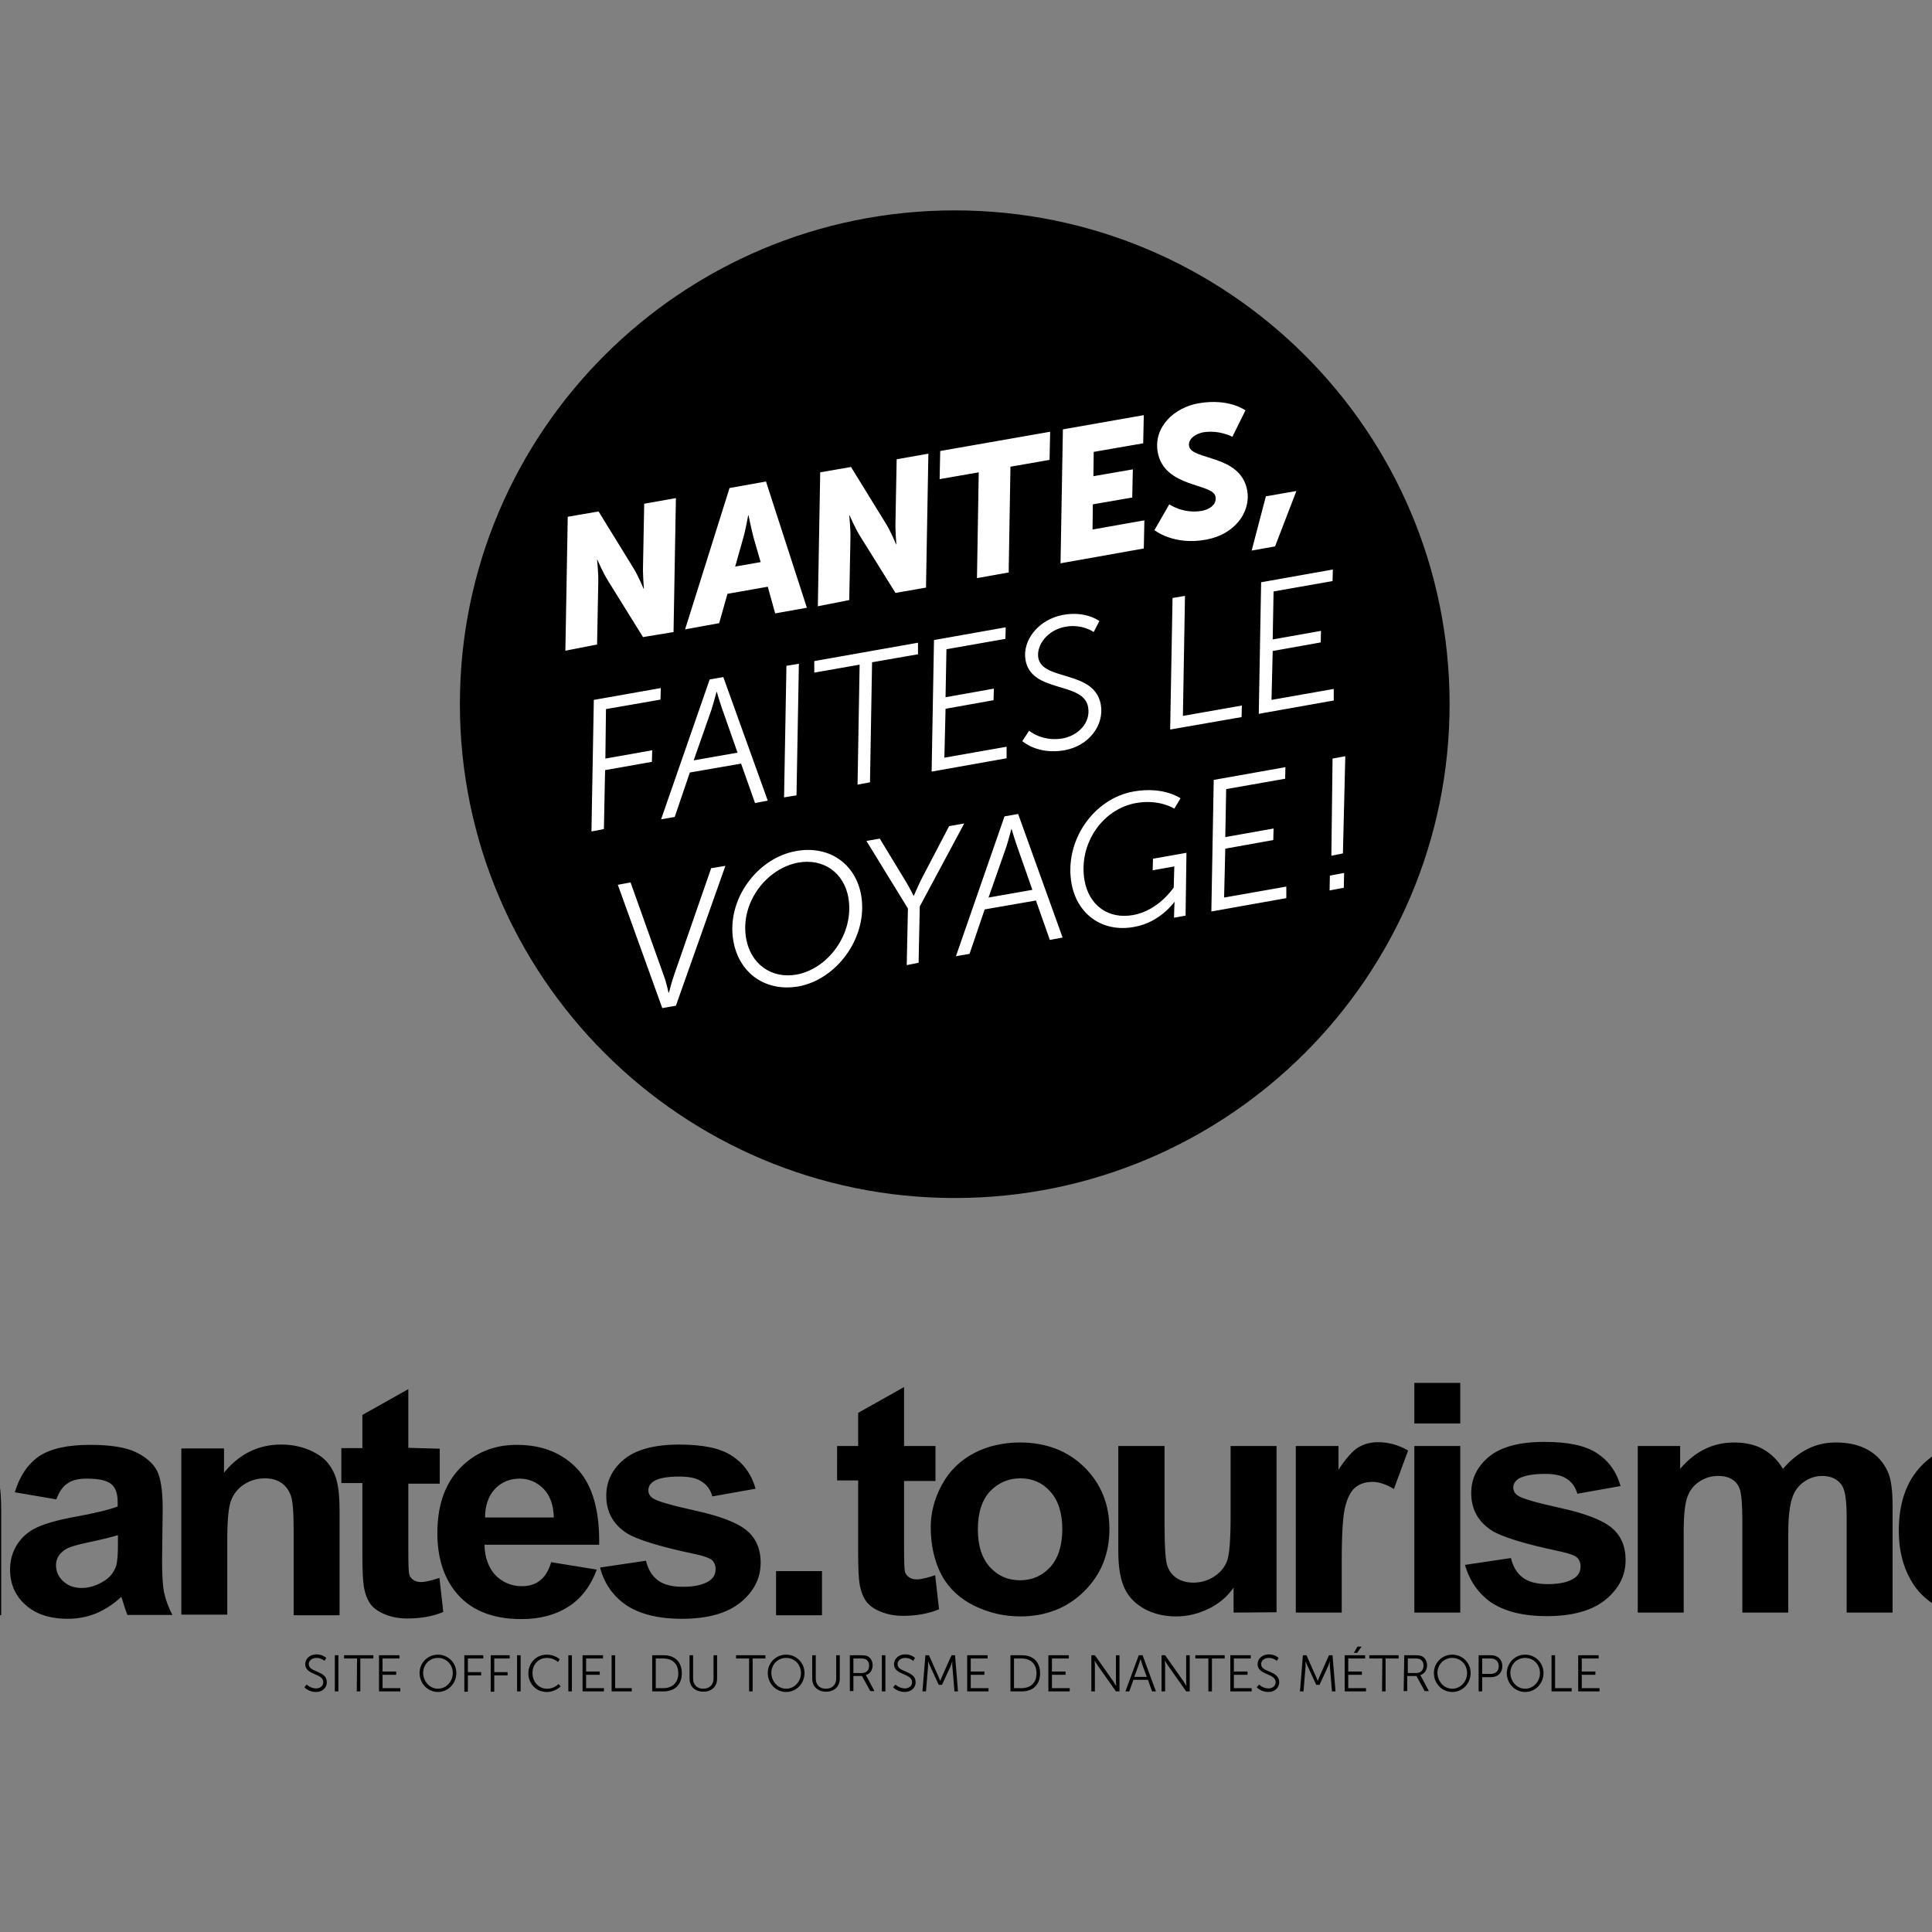
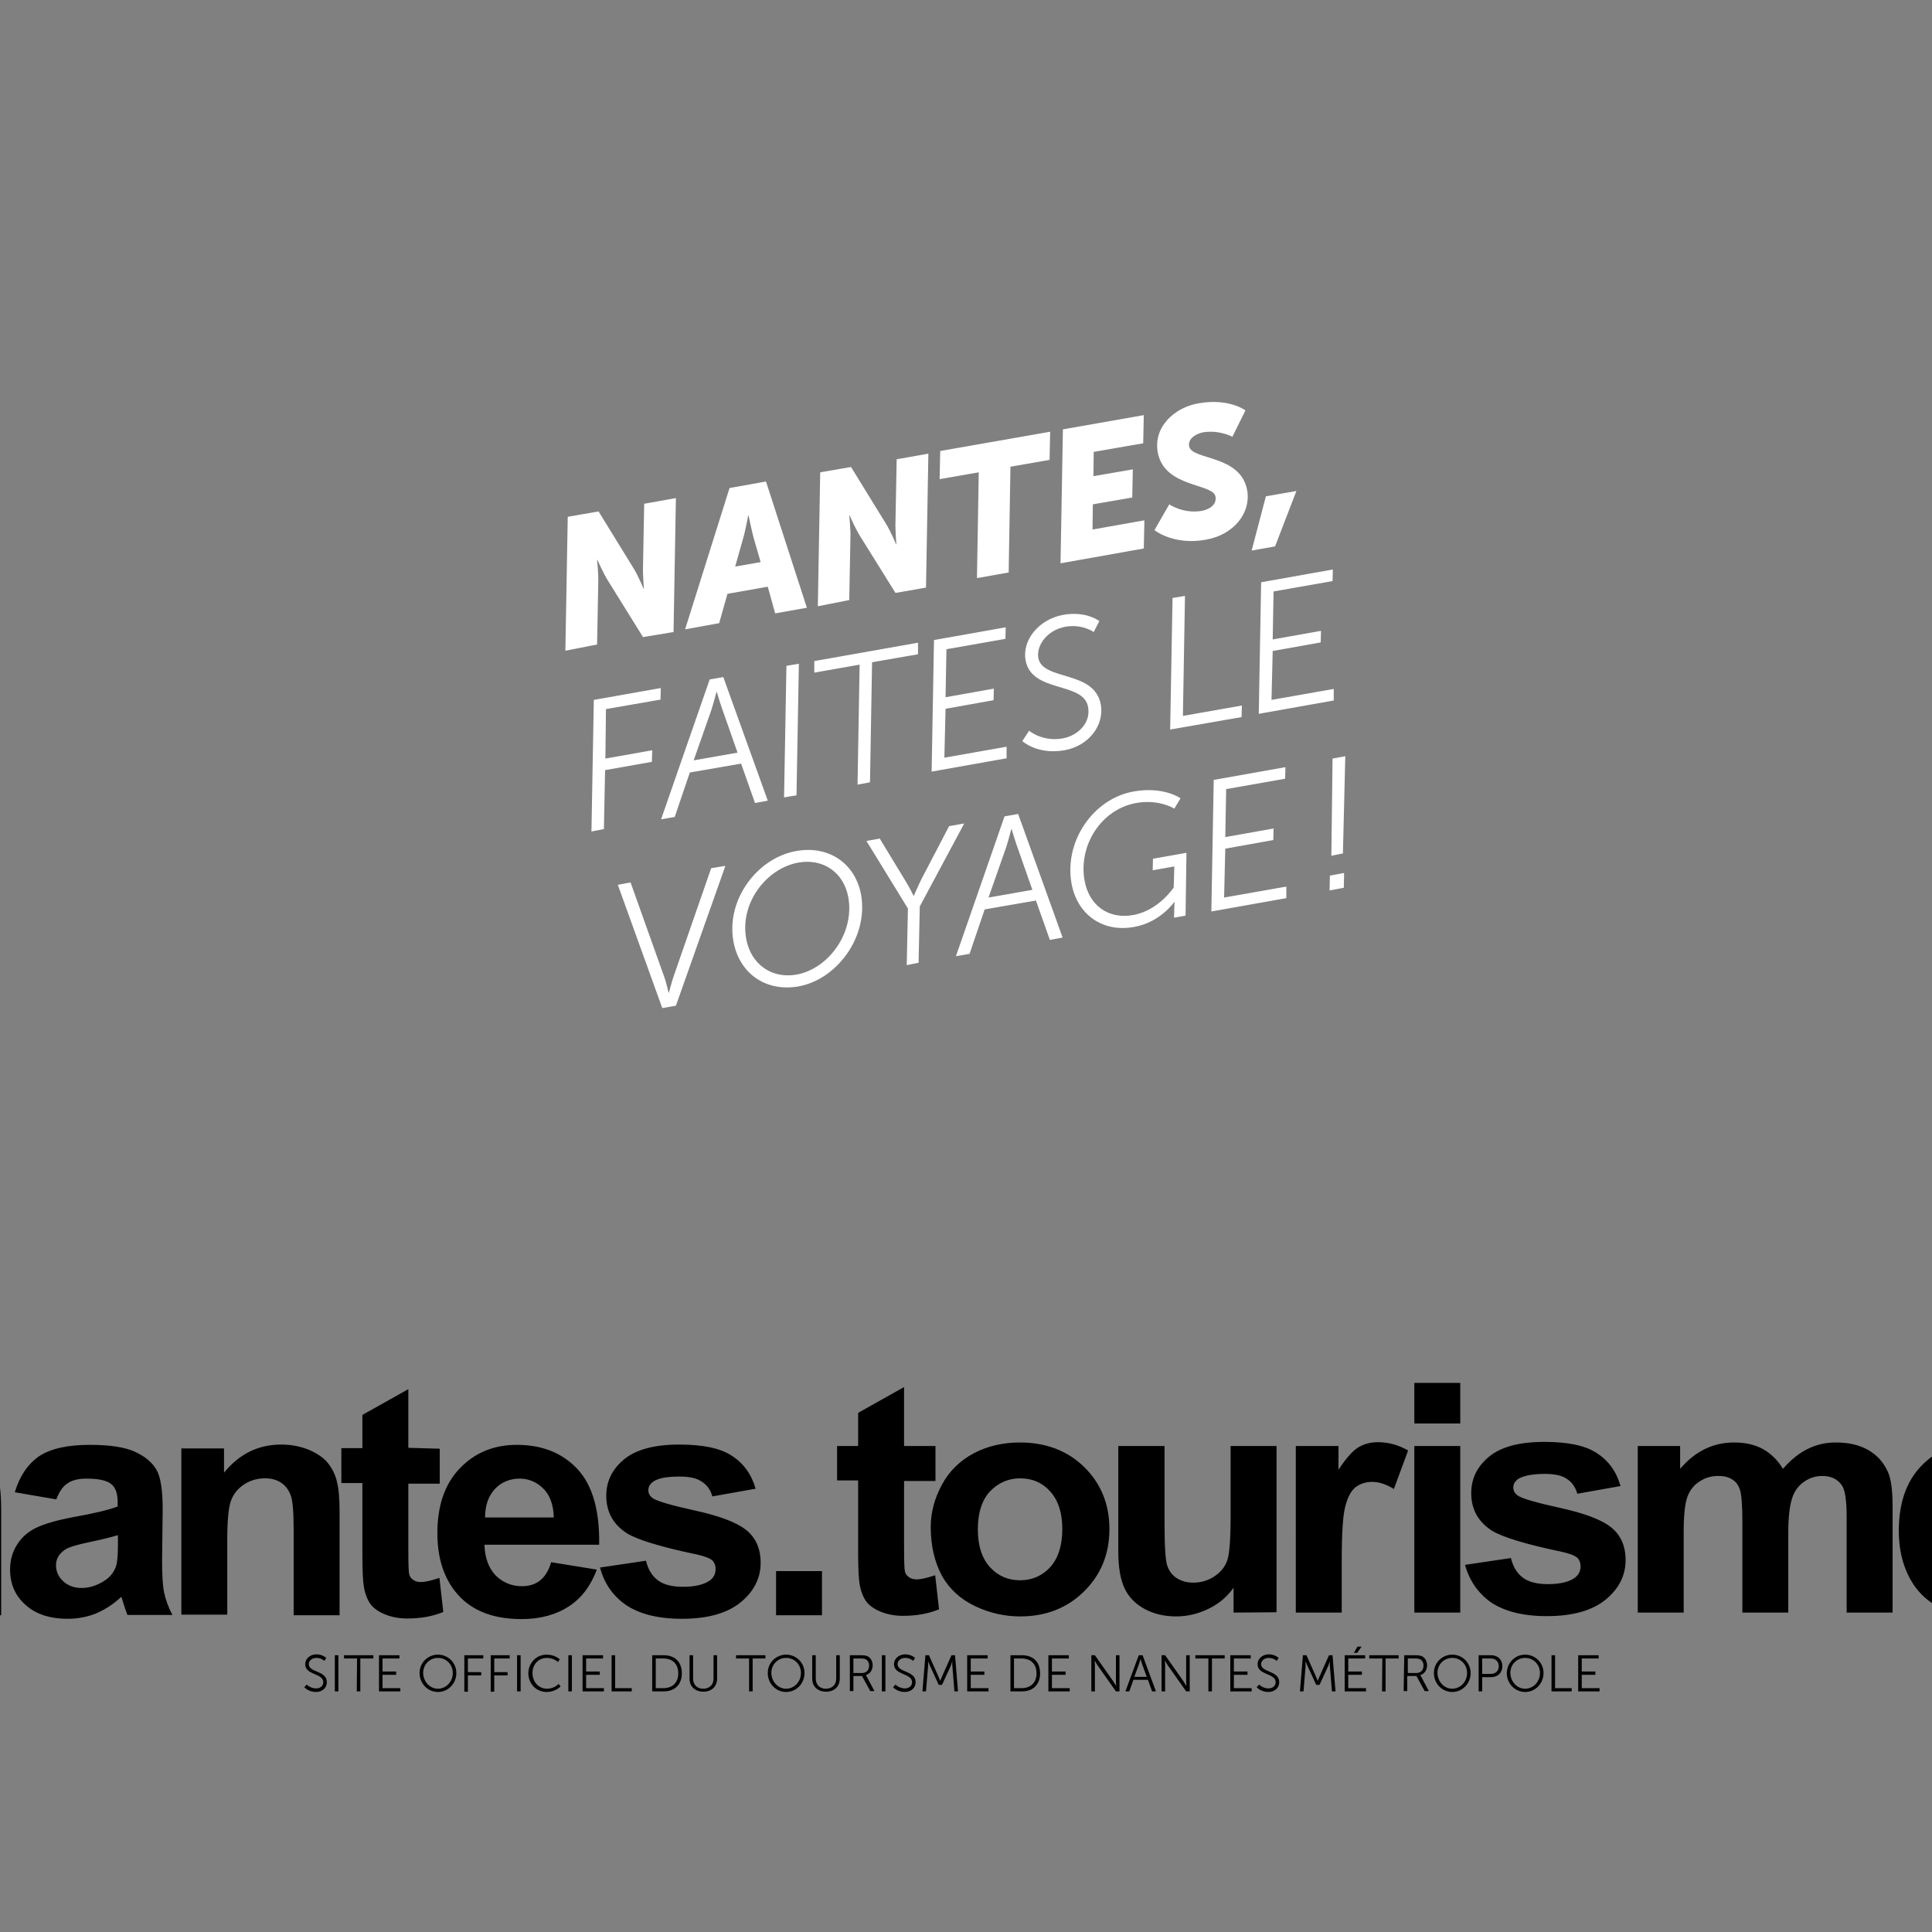
<svg xmlns="http://www.w3.org/2000/svg" version="1.1" id="layer" x="0px" y="0px" viewBox="-153 -46 652 652" style="enable-background:new -153 -46 652 652;" xml:space="preserve">
  <rect x="-153" y="-46" width="652" height="652" fill="#808080" stroke="none" />
  <style type="text/css"> .st0{fill:#FFFFFF;} </style>
  <path d="M-152.5,499.1H-168v-28.7c0-6.1-0.3-10-1-11.8c-0.7-1.8-1.7-3.2-3.2-4.2c-1.5-1-3.3-1.5-5.4-1.5c-2.7,0-5.1,0.7-7.2,2.1 c-2.1,1.4-3.6,3.3-4.4,5.6c-0.8,2.3-1.2,6.6-1.2,12.9v25.4h-15.5v-56.1h14.4v8.2c5.1-6.3,11.5-9.5,19.3-9.5c3.4,0,6.5,0.6,9.4,1.8 c2.8,1.2,5,2.7,6.4,4.5c1.4,1.8,2.5,3.9,3,6.2c0.6,2.3,0.8,5.7,0.8,10V499.1z M-134,460l-14-2.4c1.6-5.4,4.3-9.4,8.1-12.1 c3.9-2.6,9.6-3.9,17.2-3.9c6.9,0,12,0.8,15.4,2.4c3.4,1.6,5.7,3.6,7.1,6c1.4,2.4,2.1,6.8,2.1,13.3l-0.2,17.3c0,4.9,0.2,8.6,0.7,10.9 c0.5,2.3,1.4,4.9,2.8,7.5H-110c-0.4-1-0.9-2.4-1.5-4.4c-0.3-0.9-0.4-1.5-0.6-1.7c-2.6,2.5-5.5,4.3-8.5,5.6c-3,1.2-6.2,1.8-9.6,1.8 c-6,0-10.8-1.6-14.2-4.7c-3.5-3.1-5.2-7.1-5.2-11.9c0-3.2,0.8-6,2.4-8.5c1.6-2.5,3.8-4.4,6.6-5.7c2.8-1.3,6.9-2.5,12.3-3.5 c7.2-1.3,12.2-2.5,15-3.6v-1.5c0-2.9-0.7-4.9-2.2-6.1c-1.5-1.2-4.2-1.8-8.3-1.8c-2.7,0-4.9,0.5-6.4,1.6 C-131.8,455.6-133,457.4-134,460 M-113.3,472.1c-2,0.6-5.1,1.4-9.4,2.3c-4.3,0.9-7.1,1.7-8.4,2.6c-2,1.4-3,3.1-3,5.2 c0,2.1,0.8,3.9,2.4,5.4c1.6,1.5,3.7,2.3,6.2,2.3c2.8,0,5.4-0.9,8-2.6c1.9-1.3,3.1-3,3.7-4.9c0.4-1.3,0.6-3.7,0.6-7.2V472.1z M-38.4,499.1h-15.5v-28.7c0-6.1-0.3-10-1-11.8c-0.7-1.8-1.7-3.2-3.2-4.2c-1.5-1-3.3-1.5-5.4-1.5c-2.7,0-5.1,0.7-7.2,2.1 c-2.1,1.4-3.6,3.3-4.4,5.6c-0.8,2.3-1.2,6.6-1.2,12.9v25.4h-15.5v-56.1h14.4v8.2c5.1-6.3,11.5-9.5,19.3-9.5c3.4,0,6.5,0.6,9.4,1.8 c2.8,1.2,5,2.7,6.4,4.5c1.4,1.8,2.5,3.9,3,6.2c0.6,2.3,0.9,5.7,0.9,10L-38.4,499.1L-38.4,499.1z M-4.6,442.9v11.8h-10.6v22.6 c0,4.6,0.1,7.3,0.3,8c0.2,0.8,0.7,1.4,1.4,1.9c0.7,0.5,1.6,0.7,2.6,0.7c1.4,0,3.5-0.5,6.2-1.4l1.3,11.5c-3.6,1.5-7.7,2.2-12.2,2.2 c-2.8,0-5.3-0.5-7.5-1.4c-2.2-0.9-3.9-2.1-4.9-3.5c-1-1.4-1.8-3.4-2.2-5.8c-0.3-1.7-0.5-5.2-0.5-10.5v-24.5h-7.1v-11.8h7.1v-11.2 l15.5-8.7v19.8L-4.6,442.9L-4.6,442.9z M33,481.2l15.4,2.5c-2,5.4-5.1,9.6-9.4,12.4c-4.3,2.8-9.6,4.3-16,4.3 c-10.2,0-17.7-3.2-22.6-9.6c-3.9-5.1-5.8-11.6-5.8-19.4c0-9.3,2.5-16.6,7.6-21.9s11.5-7.9,19.2-7.9c8.7,0,15.5,2.8,20.6,8.3 c5,5.5,7.4,14,7.2,25.4H10.5c0.1,4.4,1.4,7.8,3.7,10.3c2.4,2.4,5.4,3.7,8.9,3.7c2.4,0,4.5-0.6,6.1-1.9C30.9,486.1,32.2,484,33,481.2 M33.9,466.2c-0.1-4.3-1.3-7.6-3.5-9.8c-2.2-2.2-4.9-3.4-8-3.4c-3.4,0-6.2,1.2-8.4,3.5c-2.2,2.4-3.3,5.6-3.3,9.6H33.9z M49.5,483 l15.5-2.3c0.7,2.9,2,5.1,4,6.6c2,1.5,4.8,2.2,8.5,2.2c4,0,7-0.7,9-2.1c1.4-1,2-2.3,2-4c0-1.1-0.4-2.1-1.1-2.8 c-0.8-0.7-2.5-1.4-5.2-2c-12.5-2.6-20.4-5.1-23.7-7.2c-4.6-3-6.9-7.2-6.9-12.6c0-4.9,2-9,6-12.3c4-3.3,10.2-5,18.6-5 c8,0,13.9,1.2,17.8,3.8c3.9,2.5,6.6,6.2,8,11.1l-14.6,2.6c-0.6-2.2-1.8-3.9-3.6-5c-1.7-1.2-4.2-1.7-7.5-1.7c-4.1,0-7,0.5-8.7,1.6 c-1.2,0.8-1.8,1.8-1.8,3c0,1.1,0.5,2,1.5,2.7c1.4,1,6.2,2.4,14.4,4.2c8.2,1.8,14,4,17.2,6.6c3.2,2.6,4.8,6.3,4.8,11 c0,5.1-2.2,9.6-6.7,13.3c-4.5,3.7-11.1,5.6-19.9,5.6c-8,0-14.3-1.6-18.9-4.7C53.9,492.6,50.9,488.4,49.5,483 M108.9,484.2h15.5v14.9 h-15.5V484.2z M162.7,442v11.8h-10.6v22.6c0,4.6,0.1,7.3,0.3,8c0.2,0.8,0.7,1.4,1.4,1.9c0.7,0.5,1.6,0.7,2.6,0.7 c1.4,0,3.5-0.5,6.2-1.4l1.3,11.5c-3.6,1.5-7.7,2.2-12.2,2.2c-2.8,0-5.3-0.5-7.5-1.4c-2.2-0.9-3.9-2.1-4.9-3.5 c-1-1.4-1.8-3.4-2.2-5.8c-0.3-1.7-0.5-5.2-0.5-10.5v-24.5h-7.1V442h7.1v-11.2l15.5-8.7V442H162.7z M161.1,469.3 c0-4.9,1.3-9.7,3.8-14.3c2.5-4.6,6.1-8.1,10.8-10.6c4.6-2.4,9.8-3.6,15.5-3.6c8.8,0,16.1,2.8,21.7,8.3c5.6,5.5,8.5,12.5,8.5,20.9 c0,8.5-2.9,15.5-8.6,21.1c-5.7,5.6-12.9,8.4-21.5,8.4c-5.4,0-10.5-1.2-15.3-3.5s-8.6-5.7-11.1-10.2 C162.4,481.2,161.1,475.7,161.1,469.3 M177,470.1c0,5.6,1.4,9.8,4.1,12.8c2.8,3,6.1,4.4,10.2,4.4c4,0,7.4-1.5,10.1-4.4 c2.7-3,4.1-7.3,4.1-12.9c0-5.5-1.4-9.7-4.1-12.7c-2.7-3-6.1-4.4-10.1-4.4c-4,0-7.4,1.5-10.2,4.4C178.4,460.2,177,464.5,177,470.1 M263.3,498.2v-8.4c-2.1,3-4.9,5.4-8.4,7.1c-3.5,1.7-7.1,2.6-11,2.6c-3.9,0-7.4-0.8-10.6-2.5c-3.1-1.7-5.4-4-6.8-7 c-1.4-3-2.1-7.1-2.1-12.4V442H240v25.8c0,7.9,0.3,12.7,0.9,14.5c0.6,1.8,1.6,3.2,3.1,4.2c1.5,1,3.4,1.6,5.7,1.6c2.6,0,5-0.7,7.1-2.1 c2.1-1.4,3.5-3.1,4.3-5.2c0.8-2.1,1.2-7.1,1.2-15.2V442h15.5v56.1L263.3,498.2L263.3,498.2z M299.8,498.2h-15.5V442h14.4v8 c2.5-3.8,4.7-6.3,6.6-7.5c2-1.2,4.2-1.8,6.7-1.8c3.5,0,6.9,0.9,10.2,2.8l-4.8,13c-2.6-1.6-5-2.4-7.3-2.4c-2.2,0-4,0.6-5.5,1.7 c-1.5,1.1-2.7,3.2-3.5,6.2c-0.9,3-1.3,9.3-1.3,18.8L299.8,498.2L299.8,498.2z M324.3,498.2h15.5V442h-15.5V498.2z M324.3,434.4h15.5 v-13.7h-15.5V434.4z M341.4,482.1l15.5-2.3c0.7,2.9,2,5.1,4,6.6c2,1.5,4.8,2.2,8.5,2.2c4,0,7-0.7,9-2.1c1.4-1,2-2.3,2-4 c0-1.1-0.4-2.1-1.1-2.8c-0.8-0.7-2.5-1.4-5.2-2c-12.5-2.6-20.4-5.1-23.7-7.2c-4.6-3-6.9-7.2-6.9-12.6c0-4.9,2-9,6-12.3 c4-3.3,10.2-5,18.6-5c8,0,13.9,1.2,17.8,3.8c3.9,2.5,6.6,6.2,8,11.1l-14.6,2.6c-0.6-2.2-1.8-3.9-3.5-5c-1.7-1.2-4.2-1.7-7.5-1.7 c-4.1,0-7,0.6-8.8,1.6c-1.2,0.8-1.8,1.8-1.8,3c0,1.1,0.5,2,1.5,2.7c1.4,1,6.2,2.4,14.4,4.2c8.2,1.8,14,4,17.2,6.6 c3.2,2.6,4.8,6.3,4.8,11c0,5.1-2.2,9.6-6.7,13.3c-4.5,3.7-11.1,5.6-19.9,5.6c-8,0-14.3-1.6-18.9-4.7 C345.9,491.7,342.9,487.5,341.4,482.1 M399.7,442H414v7.7c5.1-6,11.2-8.9,18.2-8.9c3.7,0,7,0.7,9.7,2.2c2.7,1.5,5,3.7,6.8,6.7 c2.6-3,5.3-5.2,8.3-6.7c3-1.5,6.1-2.2,9.5-2.2c4.3,0,7.9,0.8,10.9,2.5c3,1.7,5.2,4.1,6.7,7.4c1.1,2.4,1.6,6.3,1.6,11.6v35.9h-15.5 v-32.1c0-5.6-0.5-9.2-1.6-10.8c-1.4-2.1-3.6-3.2-6.6-3.2c-2.2,0-4.2,0.6-6.1,1.9c-1.9,1.3-3.3,3.1-4.1,5.6 c-0.8,2.4-1.3,6.3-1.3,11.6v27H435v-30.8c0-5.5-0.3-9-0.8-10.6c-0.5-1.6-1.4-2.8-2.6-3.5c-1.2-0.8-2.7-1.2-4.7-1.2 c-2.4,0-4.5,0.6-6.4,1.9c-1.9,1.2-3.3,3-4.1,5.3c-0.8,2.3-1.2,6.2-1.2,11.6v27.3h-15.5V442z M526.2,480.3l15.4,2.5 c-2,5.4-5.1,9.6-9.4,12.4c-4.3,2.8-9.6,4.3-16,4.3c-10.2,0-17.7-3.2-22.6-9.6c-3.8-5.1-5.8-11.6-5.8-19.3c0-9.3,2.5-16.6,7.6-21.9 c5.1-5.3,11.5-7.9,19.2-7.9c8.7,0,15.6,2.8,20.6,8.3c5,5.5,7.4,14,7.2,25.4h-38.7c0.1,4.4,1.4,7.8,3.7,10.3c2.4,2.5,5.4,3.7,8.9,3.7 c2.4,0,4.5-0.6,6.1-1.9C524.1,485.1,525.4,483.1,526.2,480.3 M527.1,465.3c-0.1-4.3-1.3-7.6-3.5-9.8c-2.2-2.2-4.9-3.4-8-3.4 c-3.4,0-6.2,1.2-8.4,3.5c-2.2,2.4-3.3,5.6-3.2,9.6H527.1z M-49.5,522.5c0,0,1.3,1.3,3.2,1.3c1.3,0,2.4-0.8,2.4-2.1 c0-3.1-6.1-2.3-6.1-6.1c0-1.7,1.5-3.3,3.8-3.3c2.1,0,3.3,1.2,3.3,1.2l-0.6,1c0,0-1.1-1-2.7-1c-1.6,0-2.6,1-2.6,2.1 c0,2.9,6.1,2.1,6.1,6.1c0,1.8-1.4,3.3-3.7,3.3c-2.5,0-3.9-1.6-3.9-1.6L-49.5,522.5z M-40,512.6h1.2v12.2H-40V512.6z M-32.5,513.7 h-4.4v-1.1h9.9v1.1h-4.4v11.1h-1.2L-32.5,513.7L-32.5,513.7z M-25.1,512.6h6.9v1.1h-5.7v4.4h4.6v1.1h-4.6v4.5h6v1.1h-7.2 L-25.1,512.6L-25.1,512.6z M-5.2,512.4c3.4,0,6.2,2.7,6.2,6.2c0,3.6-2.8,6.4-6.2,6.4s-6.2-2.8-6.2-6.4 C-11.4,515.1-8.6,512.4-5.2,512.4z M-5.2,523.9c2.7,0,5-2.3,5-5.3c0-2.9-2.2-5.1-5-5.1c-2.8,0-5,2.2-5,5.1 C-10.1,521.6-7.9,523.9-5.2,523.9z M3.7,512.6h6.4v1.1H4.9v4.6h4.5v1.1H4.9v5.5H3.7L3.7,512.6L3.7,512.6z M12.6,512.6H19v1.1h-5.2 v4.6h4.5v1.1h-4.5v5.5h-1.2L12.6,512.6L12.6,512.6z M21.5,512.6h1.2v12.2h-1.2V512.6z M31.5,512.4c2.9,0,4.4,1.6,4.4,1.6l-0.6,0.9 c0,0-1.4-1.4-3.7-1.4c-2.9,0-4.9,2.2-4.9,5.1c0,2.9,2,5.3,4.9,5.3c2.5,0,3.9-1.6,3.9-1.6l0.7,0.8c0,0-1.7,1.9-4.7,1.9 c-3.6,0-6.2-2.8-6.2-6.4C25.4,515.1,28,512.4,31.5,512.4z M38.8,512.6H40v12.2h-1.2V512.6z M43.6,512.6h6.9v1.1h-5.7v4.4h4.6v1.1 h-4.6v4.5h6v1.1h-7.2L43.6,512.6L43.6,512.6z M53.4,512.6h1.2v11.1h5.6v1.1h-6.8V512.6z M67.1,512.6H71c3.7,0,6.1,2.2,6.1,6.1 c0,3.9-2.5,6.1-6.1,6.1h-3.9V512.6z M70.9,523.7c3,0,5-1.8,5-5c0-3.2-2-5-5-5h-2.6v10H70.9z M79.7,512.6h1.2v7.9 c0,2.1,1.4,3.4,3.4,3.4c2.1,0,3.5-1.3,3.5-3.4v-7.9H89v7.9c0,2.7-1.9,4.4-4.6,4.4c-2.8,0-4.7-1.7-4.7-4.4L79.7,512.6L79.7,512.6z M99.8,513.7h-4.4v-1.1h9.9v1.1H101v11.1h-1.2L99.8,513.7L99.8,513.7z M112.3,512.4c3.4,0,6.2,2.7,6.2,6.2c0,3.6-2.8,6.4-6.2,6.4 c-3.4,0-6.2-2.8-6.2-6.4C106.1,515.1,108.9,512.4,112.3,512.4z M112.3,523.9c2.7,0,5-2.3,5-5.3c0-2.9-2.2-5.1-5-5.1 c-2.8,0-5,2.2-5,5.1C107.4,521.6,109.6,523.9,112.3,523.9z M121.1,512.6h1.2v7.9c0,2.1,1.4,3.4,3.4,3.4c2.1,0,3.5-1.3,3.5-3.4v-7.9 h1.2v7.9c0,2.7-1.9,4.4-4.6,4.4c-2.8,0-4.7-1.7-4.7-4.4L121.1,512.6L121.1,512.6z M133.8,512.6h3.6c1.2,0,1.8,0.1,2.3,0.3 c1.1,0.5,1.8,1.7,1.8,3.1c0,1.6-0.9,2.9-2.3,3.3v0c0,0,0.1,0.2,0.3,0.5l2.6,4.9h-1.4l-2.8-5.1H135v5.1h-1.2L133.8,512.6L133.8,512.6 z M137.9,518.6c1.5,0,2.4-1,2.4-2.5c0-1-0.4-1.7-1.1-2.1c-0.4-0.2-0.8-0.3-1.7-0.3H135v4.9L137.9,518.6L137.9,518.6z M144.6,512.6 h1.2v12.2h-1.2V512.6z M149.2,522.5c0,0,1.3,1.3,3.2,1.3c1.3,0,2.4-0.8,2.4-2.1c0-3.1-6.1-2.3-6.1-6.1c0-1.7,1.5-3.3,3.8-3.3 c2.1,0,3.3,1.2,3.3,1.2l-0.6,1c0,0-1.1-1-2.7-1c-1.6,0-2.6,1-2.6,2.1c0,2.9,6.1,2.1,6.1,6.1c0,1.8-1.4,3.3-3.7,3.3 c-2.5,0-3.9-1.6-3.9-1.6L149.2,522.5z M159.3,512.6h1.2l3.2,7.2c0.3,0.6,0.6,1.5,0.6,1.5h0c0,0,0.3-0.9,0.6-1.5l3.2-7.2h1.2l1,12.2 h-1.2l-0.7-8.5c-0.1-0.7,0-1.7,0-1.7h0c0,0-0.4,1.1-0.6,1.7l-2.9,6.3h-1.1l-2.9-6.3c-0.3-0.6-0.7-1.7-0.7-1.7h0c0,0,0,1.1,0,1.7 l-0.7,8.5h-1.2L159.3,512.6z M173.4,512.6h6.9v1.1h-5.7v4.4h4.6v1.1h-4.6v4.5h6v1.1h-7.2L173.4,512.6L173.4,512.6z M188,512.6h3.9 c3.7,0,6.1,2.2,6.1,6.1c0,3.9-2.5,6.1-6.1,6.1H188V512.6z M191.8,523.7c3,0,5-1.8,5-5c0-3.2-2-5-5-5h-2.6v10H191.8z M200.8,512.6 h6.9v1.1H202v4.4h4.6v1.1H202v4.5h6v1.1h-7.2L200.8,512.6L200.8,512.6z M215.3,512.6h1.2l6.2,8.8c0.4,0.6,1,1.6,1,1.6h0 c0,0-0.1-1-0.1-1.6v-8.8h1.2v12.2h-1.2l-6.2-8.8c-0.4-0.6-1-1.6-1-1.6h0c0,0,0.1,1,0.1,1.6v8.8h-1.2V512.6z M234.4,520.9h-4.9 l-1.4,3.9h-1.3l4.5-12.2h1.3l4.5,12.2h-1.3L234.4,520.9z M231.9,513.9c0,0-0.3,1-0.5,1.6l-1.6,4.4h4.2l-1.6-4.4 C232.2,514.9,231.9,513.9,231.9,513.9L231.9,513.9z M239,512.6h1.2l6.2,8.8c0.4,0.6,1,1.6,1,1.6h0c0,0-0.1-1-0.1-1.6v-8.8h1.2v12.2 h-1.2l-6.2-8.8c-0.4-0.6-1-1.6-1-1.6h0c0,0,0.1,1,0.1,1.6v8.8H239V512.6z M254.8,513.7h-4.4v-1.1h9.9v1.1H256v11.1h-1.2L254.8,513.7 L254.8,513.7z M262.2,512.6h6.9v1.1h-5.7v4.4h4.6v1.1h-4.6v4.5h6v1.1h-7.2L262.2,512.6L262.2,512.6z M271.9,522.5 c0,0,1.3,1.3,3.2,1.3c1.3,0,2.4-0.8,2.4-2.1c0-3.1-6.1-2.3-6.1-6.1c0-1.7,1.5-3.3,3.8-3.3c2.1,0,3.3,1.2,3.3,1.2l-0.6,1 c0,0-1.1-1-2.7-1c-1.6,0-2.6,1-2.6,2.1c0,2.9,6.1,2.1,6.1,6.1c0,1.8-1.4,3.3-3.7,3.3c-2.5,0-3.9-1.6-3.9-1.6L271.9,522.5z M286.7,512.6h1.2l3.2,7.2c0.3,0.6,0.6,1.5,0.6,1.5h0c0,0,0.3-0.9,0.6-1.5l3.2-7.2h1.2l1,12.2h-1.2l-0.7-8.5c-0.1-0.7,0-1.7,0-1.7h0 c0,0-0.4,1.1-0.6,1.7l-2.9,6.3h-1.1l-2.9-6.3c-0.3-0.6-0.7-1.7-0.7-1.7h0c0,0,0,1.1,0,1.7l-0.7,8.5h-1.2L286.7,512.6z M300.8,512.6 h6.9v1.1H302v4.4h4.6v1.1H302v4.5h6v1.1h-7.2L300.8,512.6L300.8,512.6z M305.1,509.7h1.4l-1.5,2.1h-1.1L305.1,509.7z M313.5,513.7 h-4.4v-1.1h9.9v1.1h-4.4v11.1h-1.2L313.5,513.7L313.5,513.7z M320.9,512.6h3.6c1.2,0,1.8,0.1,2.3,0.3c1.1,0.5,1.8,1.7,1.8,3.1 c0,1.6-0.9,2.9-2.3,3.3v0c0,0,0.1,0.2,0.3,0.5l2.6,4.9h-1.4l-2.8-5.1h-3.1v5.1h-1.2L320.9,512.6L320.9,512.6z M325,518.6 c1.5,0,2.4-1,2.4-2.5c0-1-0.4-1.7-1.1-2.1c-0.4-0.2-0.8-0.3-1.7-0.3h-2.5v4.9L325,518.6L325,518.6z M337.1,512.4 c3.4,0,6.2,2.7,6.2,6.2c0,3.6-2.8,6.4-6.2,6.4c-3.4,0-6.2-2.8-6.2-6.4C330.9,515.1,333.7,512.4,337.1,512.4z M337.1,523.9 c2.7,0,5-2.3,5-5.3c0-2.9-2.2-5.1-5-5.1c-2.8,0-5,2.2-5,5.1C332.2,521.6,334.4,523.9,337.1,523.9z M346,512.6h4.2 c2.2,0,3.8,1.4,3.8,3.7c0,2.3-1.6,3.7-3.8,3.7h-3v4.8H346L346,512.6L346,512.6z M350.1,518.9c1.6,0,2.7-1,2.7-2.6 c0-1.6-1.1-2.6-2.7-2.6h-2.9v5.2L350.1,518.9L350.1,518.9z M361.7,512.4c3.4,0,6.2,2.7,6.2,6.2c0,3.6-2.8,6.4-6.2,6.4 s-6.2-2.8-6.2-6.4C355.6,515.1,358.3,512.4,361.7,512.4z M361.7,523.9c2.7,0,5-2.3,5-5.3c0-2.9-2.2-5.1-5-5.1c-2.8,0-5,2.2-5,5.1 C356.8,521.6,359,523.9,361.7,523.9z M370.6,512.6h1.2v11.1h5.6v1.1h-6.8L370.6,512.6L370.6,512.6z M379.6,512.6h6.9v1.1h-5.7v4.4 h4.6v1.1h-4.6v4.5h6v1.1h-7.2L379.6,512.6L379.6,512.6z" />
-   <path d="M336.2,191.6c0,92-74.8,166.7-167,166.7s-167-74.7-167-166.7C2.2,99.6,77,25,169.2,25S336.2,99.6,336.2,191.6L336.2,191.6z" />
  <path class="st0" d="M70.5,294.2l-15-41.6l4.3-0.8l11.3,31.7c0.8,2.1,1.5,5.5,1.5,5.5l0.1,0c0.1,0.1,0.9-3.6,1.8-6L87,247l4.8-0.8 l-16.7,47.2L70.5,294.2L70.5,294.2z M94.5,271.6c-2.5-14,8.1-28.1,21.2-30.4c11.1-2,20,4.3,21.9,14.8c2.5,14.2-8.2,28.6-21.2,30.9 C105.3,288.8,96.4,282.4,94.5,271.6L94.5,271.6z M98.8,270.7c1.5,8.6,8.5,13.7,17,12.2c10.6-1.9,19.6-13.8,17.5-26 c-1.5-8.4-8.4-13.3-16.9-11.8C105.6,247.1,96.7,258.7,98.8,270.7L98.8,270.7z M153,279.7l0.4-19.1l-14-22.8l4.5-0.8l8.8,14.5 c1.3,2.1,2.6,4.8,2.6,4.8l0.1,0c0,0,1.3-3.1,2.6-5.7l9.3-17.8l5.1-0.9l-15,28l-0.4,19L153,279.7L153,279.7z M174.2,275.9l-4.6,0.8 l16.4-47.2l4.6-0.8l15,41.7l-4.3,0.8l-4.7-13.3l-17.3,3L174.2,275.9z M180.6,256.9l14.8-2.6l-5.3-15.1c-0.7-2-1.7-5.4-1.7-5.4 l-0.1,0c0,0-1,3.8-1.7,6L180.6,256.9L180.6,256.9z M208.6,252.1c-2.5-14.3,7.4-28.6,21-31c10.1-1.8,15.8,2.3,15.8,2.3l-2.1,3.5 c0,0-5-3.3-12.9-1.9c-11.7,2.1-19.5,14.2-17.4,26.1c1.5,8.5,8.1,13.2,16.4,11.7c8.6-1.5,13.7-9.3,13.7-9.3l0.2-7.1l-7.3,1.3l0.1-3.9 l11.3-2l-0.3,21.2l-3.9,0.7l0.1-3.4c0-0.9,0.1-1.9,0.1-1.9l-0.1,0c0,0-4.8,6.9-13.5,8.4C219.2,268.8,210.5,262.7,208.6,252.1 L208.6,252.1z M255.8,261.6l0.8-44.4l24.2-4.3l-0.1,3.9l-19.9,3.5l-0.3,16.2l16.3-2.9l-0.1,3.9l-16.2,2.9l-0.4,16.5l21-3.7l0,3.9 L255.8,261.6z M296.3,242.8l0.4-32.8l4.3-0.8l-0.8,32.8L296.3,242.8z M295.7,254.5l0.1-5l4.8-0.9l-0.1,5L295.7,254.5z M46.6,234.6 l0.8-44.4l22.6-4l-0.1,3.9l-18.4,3.2L51.3,210l15.8-2.8l-0.1,3.9l-15.8,2.8l-0.4,19.9L46.6,234.6z M74.7,229.7l-4.6,0.8l16.4-47.2 l4.6-0.8l15,41.7l-4.3,0.8l-4.7-13.3l-17.3,3L74.7,229.7z M81.1,210.6l14.8-2.6l-5.3-15.1c-0.7-2-1.7-5.4-1.7-5.4l-0.1,0 c0,0-1,3.8-1.7,6L81.1,210.6L81.1,210.6z M111.6,223.1l0.8-44.4l4.2-0.7l-0.8,44.4L111.6,223.1z M136.4,218.8l0.7-40.5l-15.3,2.7 l0-3.9l35-6.2l0,3.9l-15.5,2.7l-0.7,40.5L136.4,218.8z M161.4,214.4l0.8-44.4l24.2-4.3l-0.1,3.9l-19.9,3.5l-0.3,16.2l16.3-2.9 l-0.1,3.9l-16.2,2.9l-0.4,16.5l21-3.7l0,3.9L161.4,214.4z M192,204.1l2.3-3.5c0,0,4.4,3.8,11.3,2.6c5.1-0.9,9.6-5.2,8.6-10.6 c-1.5-8.7-19.1-4.6-21.1-15.8c-1.2-6.7,4.4-13.8,12.7-15.3c7.8-1.4,12.2,2.1,12.2,2.1l-1.9,3.7c0,0-3.8-2.8-9.5-1.8 c-6.2,1.1-9.9,6.3-9.2,10.5c1.4,7.9,19,4,21.1,15.8c1.2,6.8-3.9,13.9-12.3,15.4C197.1,208.8,192,204.1,192,204.1L192,204.1z M241.9,200.2l0.8-44.4l4.2-0.7l-0.7,40.5l19.9-3.5l-0.1,3.9L241.9,200.2z M271.8,194.9l0.8-44.4l24.2-4.3l-0.1,3.9l-19.9,3.5 l-0.3,16.2l16.3-2.9l-0.1,3.9l-16.2,2.9l-0.4,16.5l21-3.7l0,3.9L271.8,194.9z M37.8,173.6l0.8-45.2l10.4-1.8l11.7,19 c1.7,2.7,3.5,7.1,3.5,7.1l0.1,0c0,0-0.4-4.8-0.3-7.6l0.4-21.1l10.7-1.9l-0.8,45.2L64,169L52.2,150c-1.7-2.7-3.6-7.1-3.6-7.1l-0.1,0 c0,0,0.5,4.8,0.4,7.6l-0.4,21L37.8,173.6L37.8,173.6z M78.2,166.4l15-47.7l12.3-2.2l13.8,42.6l-10.7,1.9l-2.5-9l-13.6,2.4l-2.8,9.9 L78.2,166.4z M95.1,145.2l8.6-1.5l-2.4-8.3c-0.7-2.7-1.7-7.5-1.7-7.5l-0.1,0c0,0-0.9,5.1-1.8,8.1L95.1,145.2L95.1,145.2z M123,158.6 l0.8-45.2l10.4-1.8l11.7,19c1.7,2.7,3.5,7.1,3.5,7.1l0.1,0c0,0-0.4-4.8-0.3-7.6l0.4-21.1l10.7-1.9l-0.8,45.2l-10.3,1.8L137.3,135 c-1.7-2.7-3.6-7.1-3.6-7.1l-0.1,0c0,0,0.5,4.8,0.4,7.6l-0.4,21L123,158.6L123,158.6z M176.7,149.1l0.6-35.7l-13.2,2.3l0.2-9.5 l37.1-6.5l-0.2,9.5l-13.2,2.3l-0.6,35.7L176.7,149.1z M204.9,144.1l0.8-45.2l27.3-4.8l-0.2,9.5l-16.7,2.9l-0.1,8.2l13.3-2.3 l-0.2,9.5l-13.3,2.3l-0.1,8.5l17.5-3.1l-0.2,9.5L204.9,144.1z M236.6,132.9l5-8.7c0,0,4.7,3.3,11,2.2c2.1-0.4,5.1-1.8,4.6-4.8 c-0.8-4.6-17.3-2.9-19.5-15c-1.5-8.6,5.7-15.1,13.8-16.5c10.3-1.8,15.8,2.4,15.8,2.4l-4.4,8.9c0,0-4.4-2.4-9.9-1.5 c-2.1,0.4-5.2,2-4.7,4.7c0.9,4.8,17.4,2.7,19.6,14.9c1.3,7.5-4.4,14.9-13.8,16.6C243.1,138.2,236.6,132.9,236.6,132.9L236.6,132.9z M269.4,139.8l4.8-18.3l10.3-1.8l-7.2,18.7L269.4,139.8z" />
</svg>